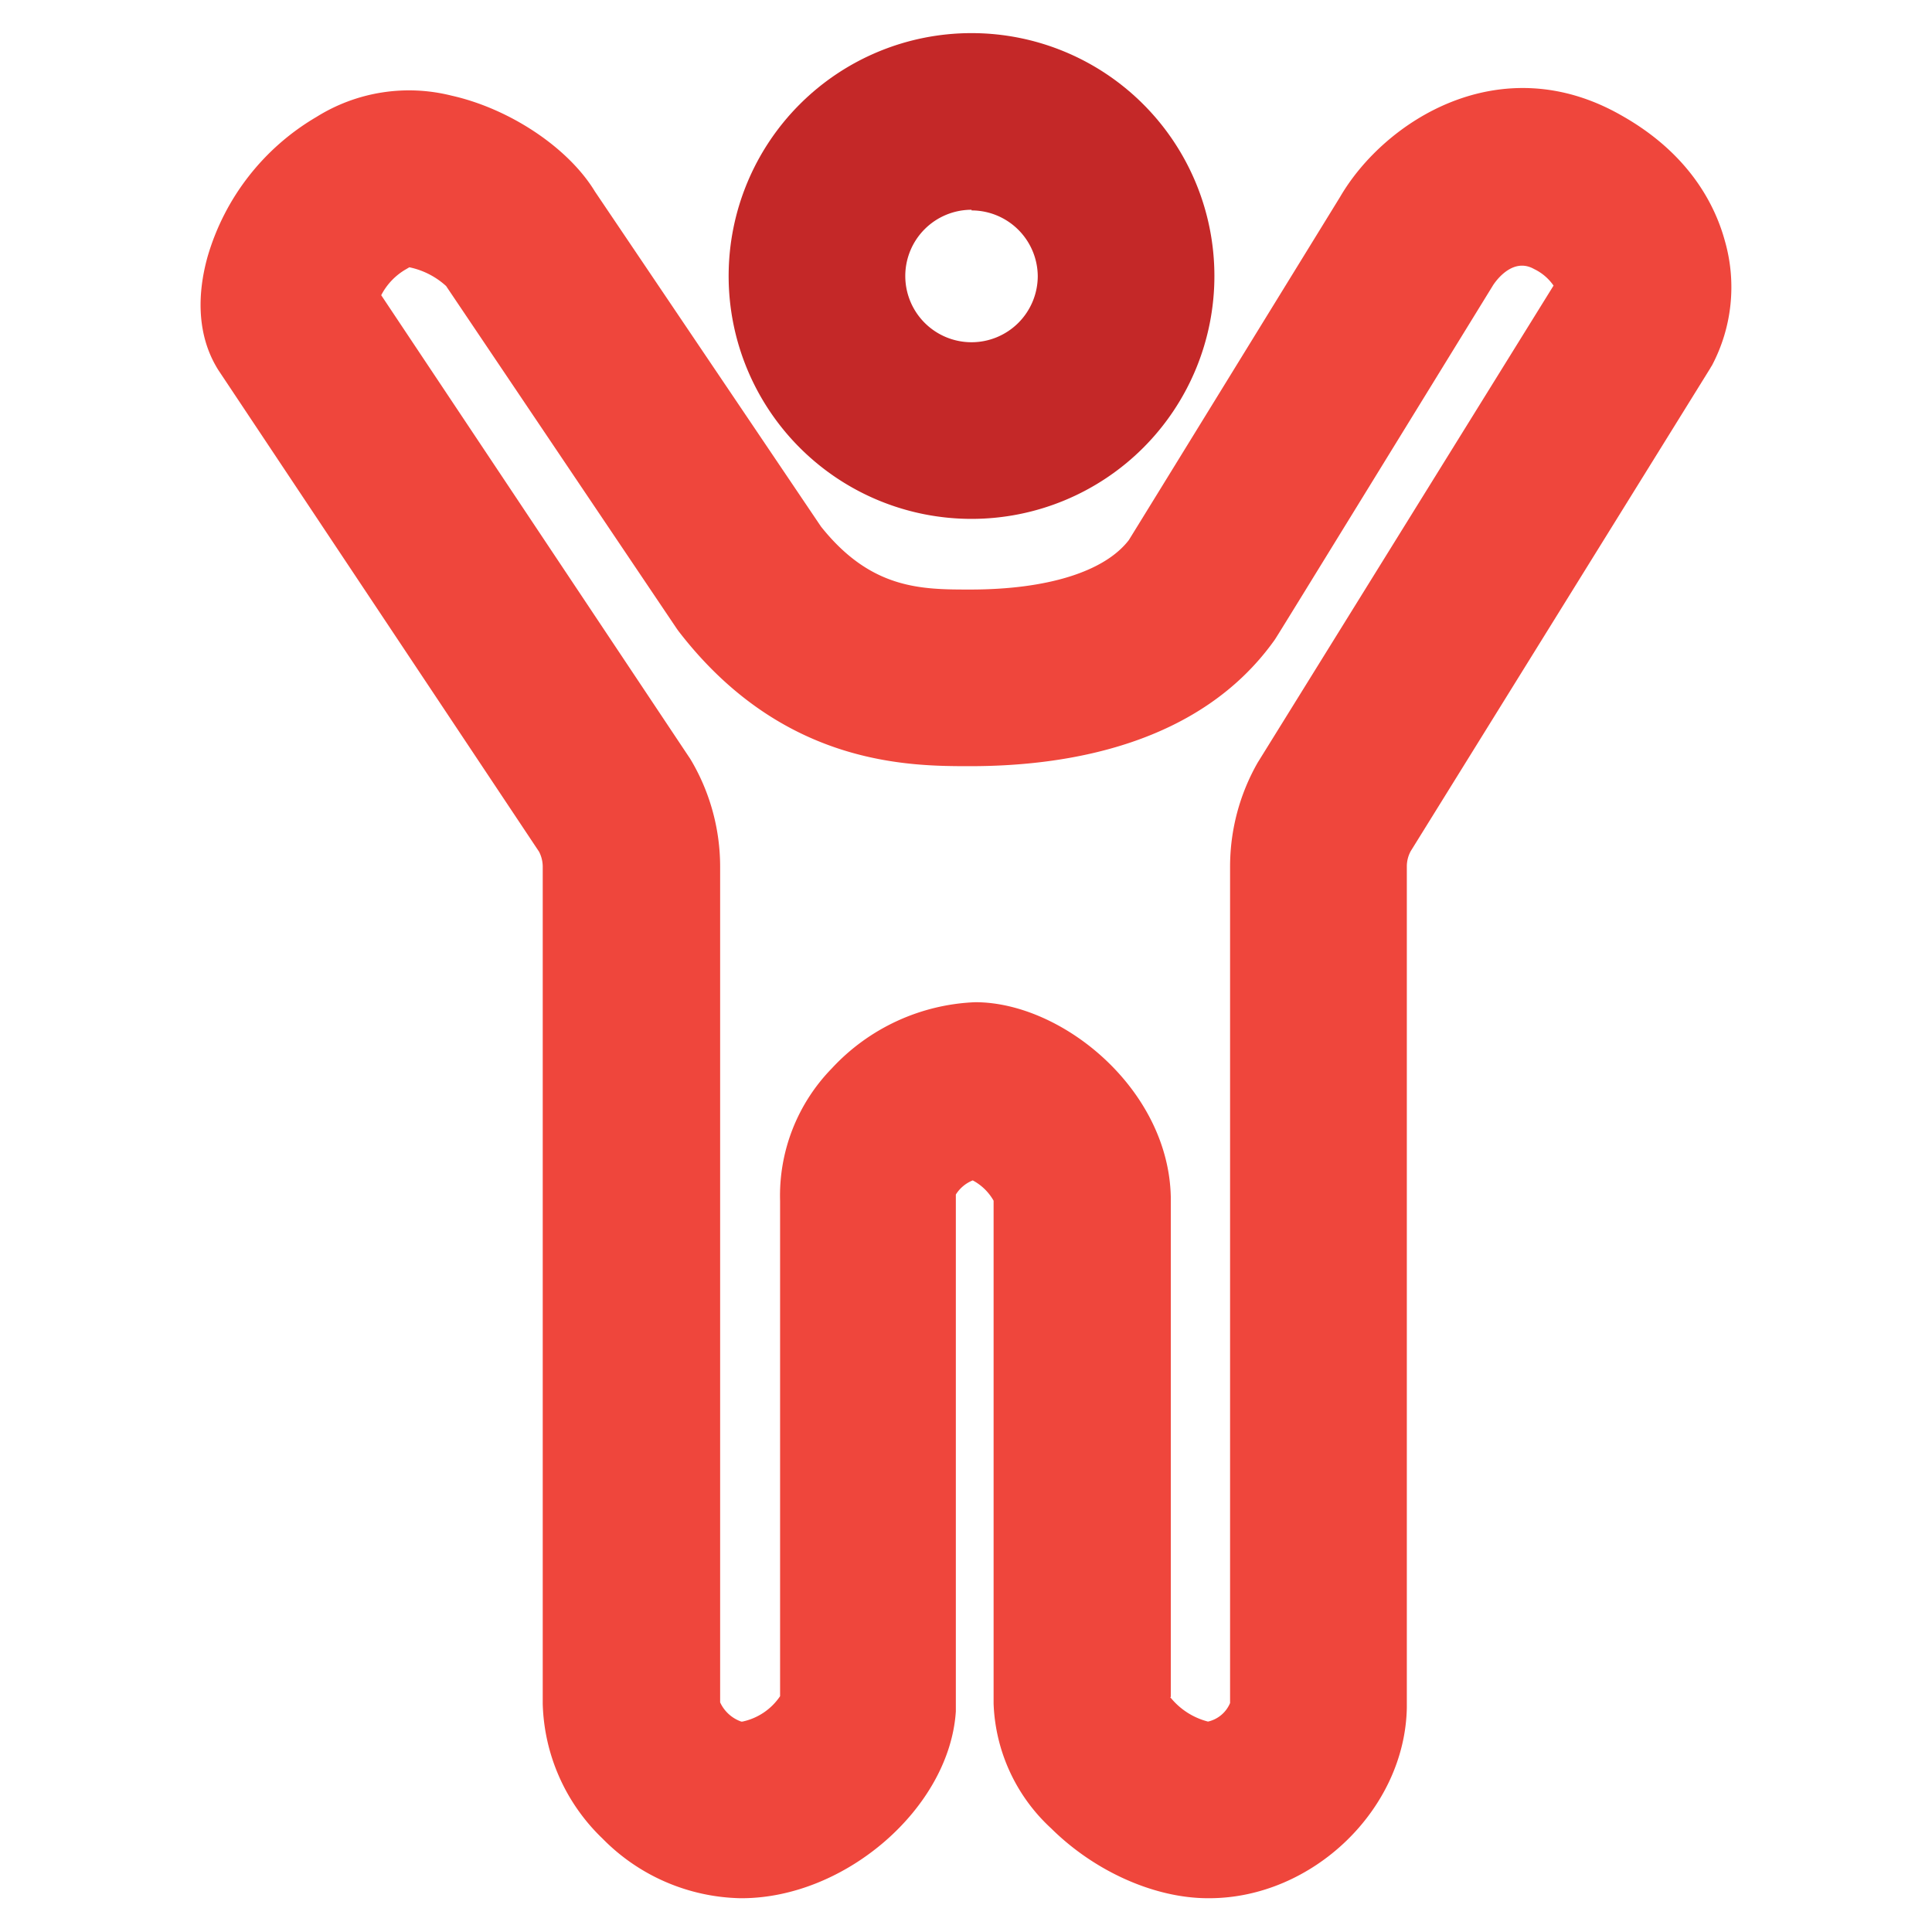
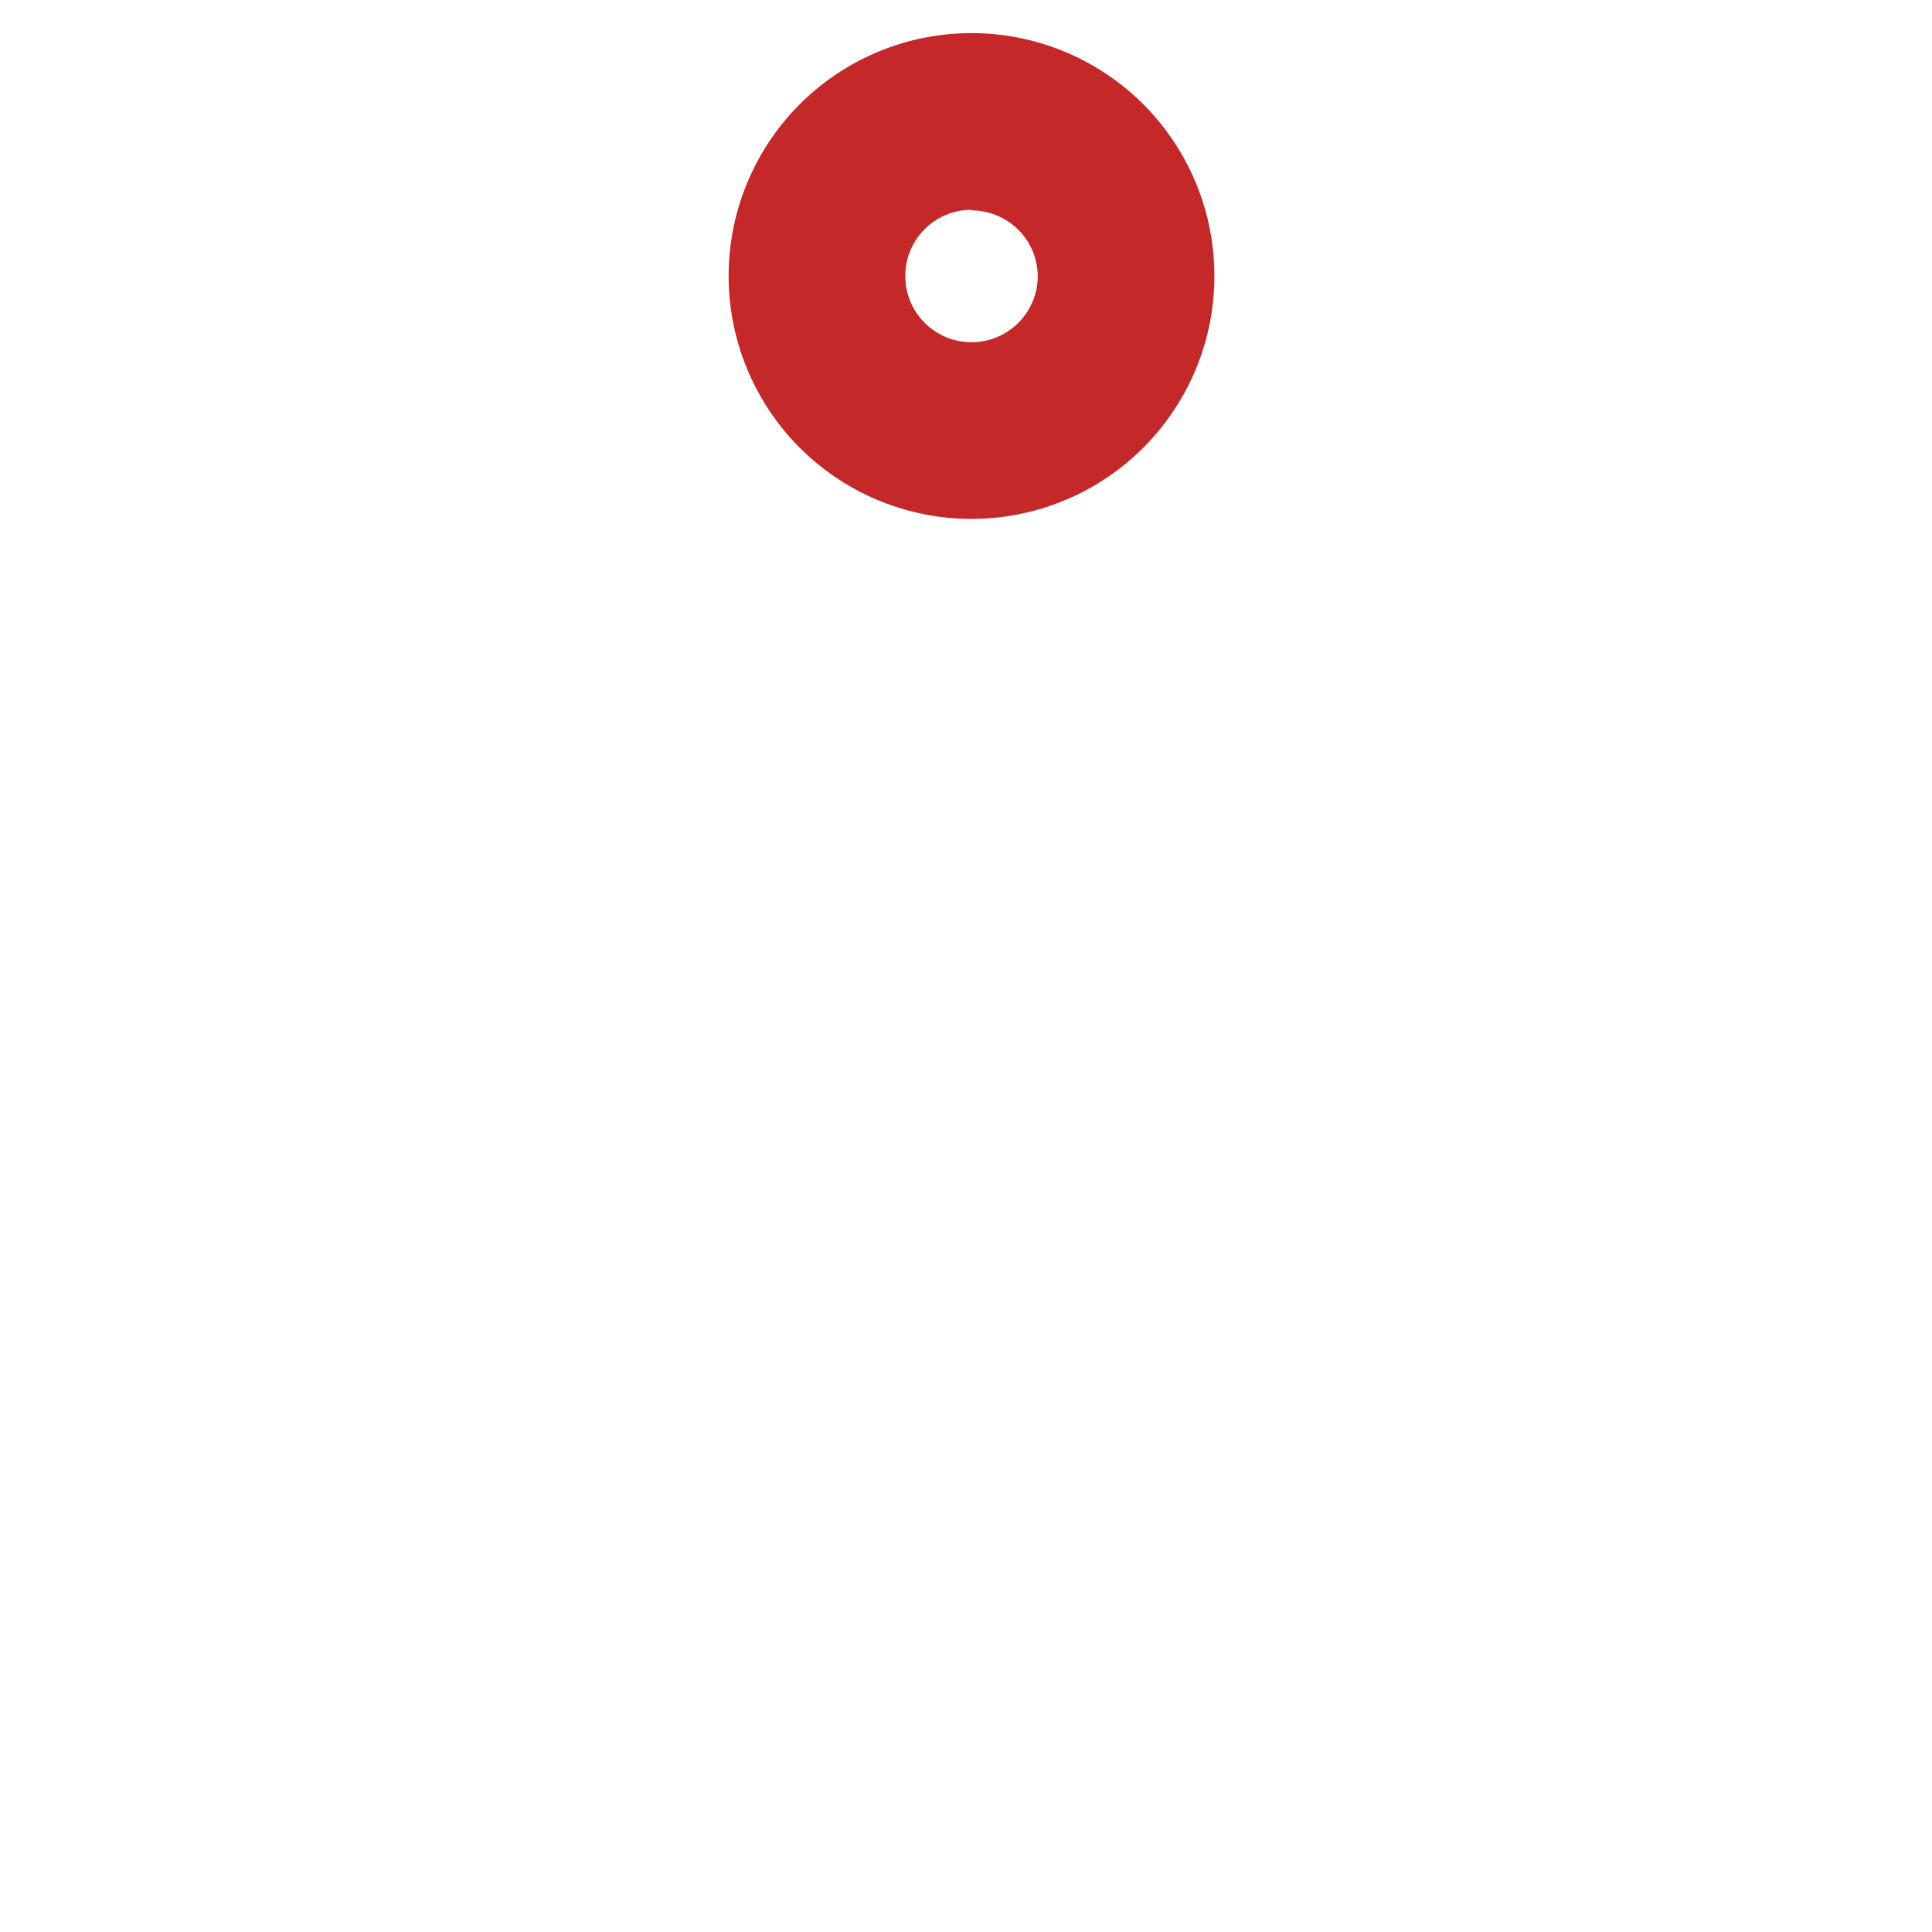
<svg xmlns="http://www.w3.org/2000/svg" id="Layer_1" data-name="Layer 1" viewBox="0 0 175 175">
  <defs>
    <style>.cls-1{fill:#ef463c;}.cls-2{fill:#c42828;}</style>
  </defs>
  <g id="Person_arms_up" data-name="Person arms up">
-     <path class="cls-1" d="M109.52,171.94h-.1c-4.83,0-10.26-2.42-14.2-6.32A16.14,16.14,0,0,1,90,154.33V108.76a4.7,4.7,0,0,0-1.89-1.84,3.21,3.21,0,0,0-1.53,1.28c0,.14,0,.26,0,.41v45.9c0,.17,0,.34,0,.51-.57,8.73-10,16.92-19.41,16.92h-.11a18,18,0,0,1-12.48-5.4,17.56,17.56,0,0,1-5.42-12.21l0-75.88a3,3,0,0,0-.33-1.3l-29-43.55c-.1-.15-.19-.3-.28-.46C18,30.43,17.76,27,18.8,23.26a21.69,21.69,0,0,1,9.87-12.67A15.8,15.8,0,0,1,40.89,8.66c5.31,1.19,10.61,4.74,13,8.69L74.36,47.69c4.54,5.71,9.11,5.71,13.53,5.71,7,0,12.17-1.63,14.36-4.48,1.48-2.39,12.93-21,19.14-31.09,4-6.87,14.51-13.64,25.47-7.38,6.1,3.43,8.47,8.06,9.37,11.34a15.19,15.19,0,0,1-1.17,11.33,1.76,1.76,0,0,0-.14.23L127.78,77.1a2.9,2.9,0,0,0-.35,1.36l0,76.05v.17C127.26,163.9,118.89,171.94,109.52,171.94ZM106,153.73a6.42,6.42,0,0,0,3.42,2.21h0a2.85,2.85,0,0,0,2-1.68l0-75.8a19,19,0,0,1,2.51-9.4l.15-.24,26.64-42.95a4.51,4.51,0,0,0-1.76-1.5c-2.12-1.2-3.76,1.52-3.77,1.55l-.13.21C115.61,57.75,115.61,57.75,115.43,58c-6.73,9.43-18.69,11.4-27.54,11.4-5.49,0-16.92,0-26.32-12.09-.11-.14-.22-.29-.32-.44L40.55,26.12l-.14-.21a7.08,7.08,0,0,0-3.33-1.7l-.29.17a5.75,5.75,0,0,0-2.26,2.36L62.41,68.57c.1.14.19.3.28.45a19,19,0,0,1,2.54,9.44l0,75.74a3.31,3.31,0,0,0,1.91,1.74h.11a5.47,5.47,0,0,0,3.41-2.3V108.78a16.5,16.5,0,0,1,4.68-12,18.72,18.72,0,0,1,13-6c7.87,0,17.51,7.87,17.71,17.64v45.28Zm5.44.48ZM40.48,26Zm-.24-.35h0ZM32.89,17.4h0Z" />
    <path class="cls-2" d="M88,47a22,22,0,1,1,22-22A22,22,0,0,1,88,47Zm0-28a6,6,0,1,0,6,6A6,6,0,0,0,88,19.06Z" />
  </g>
</svg>